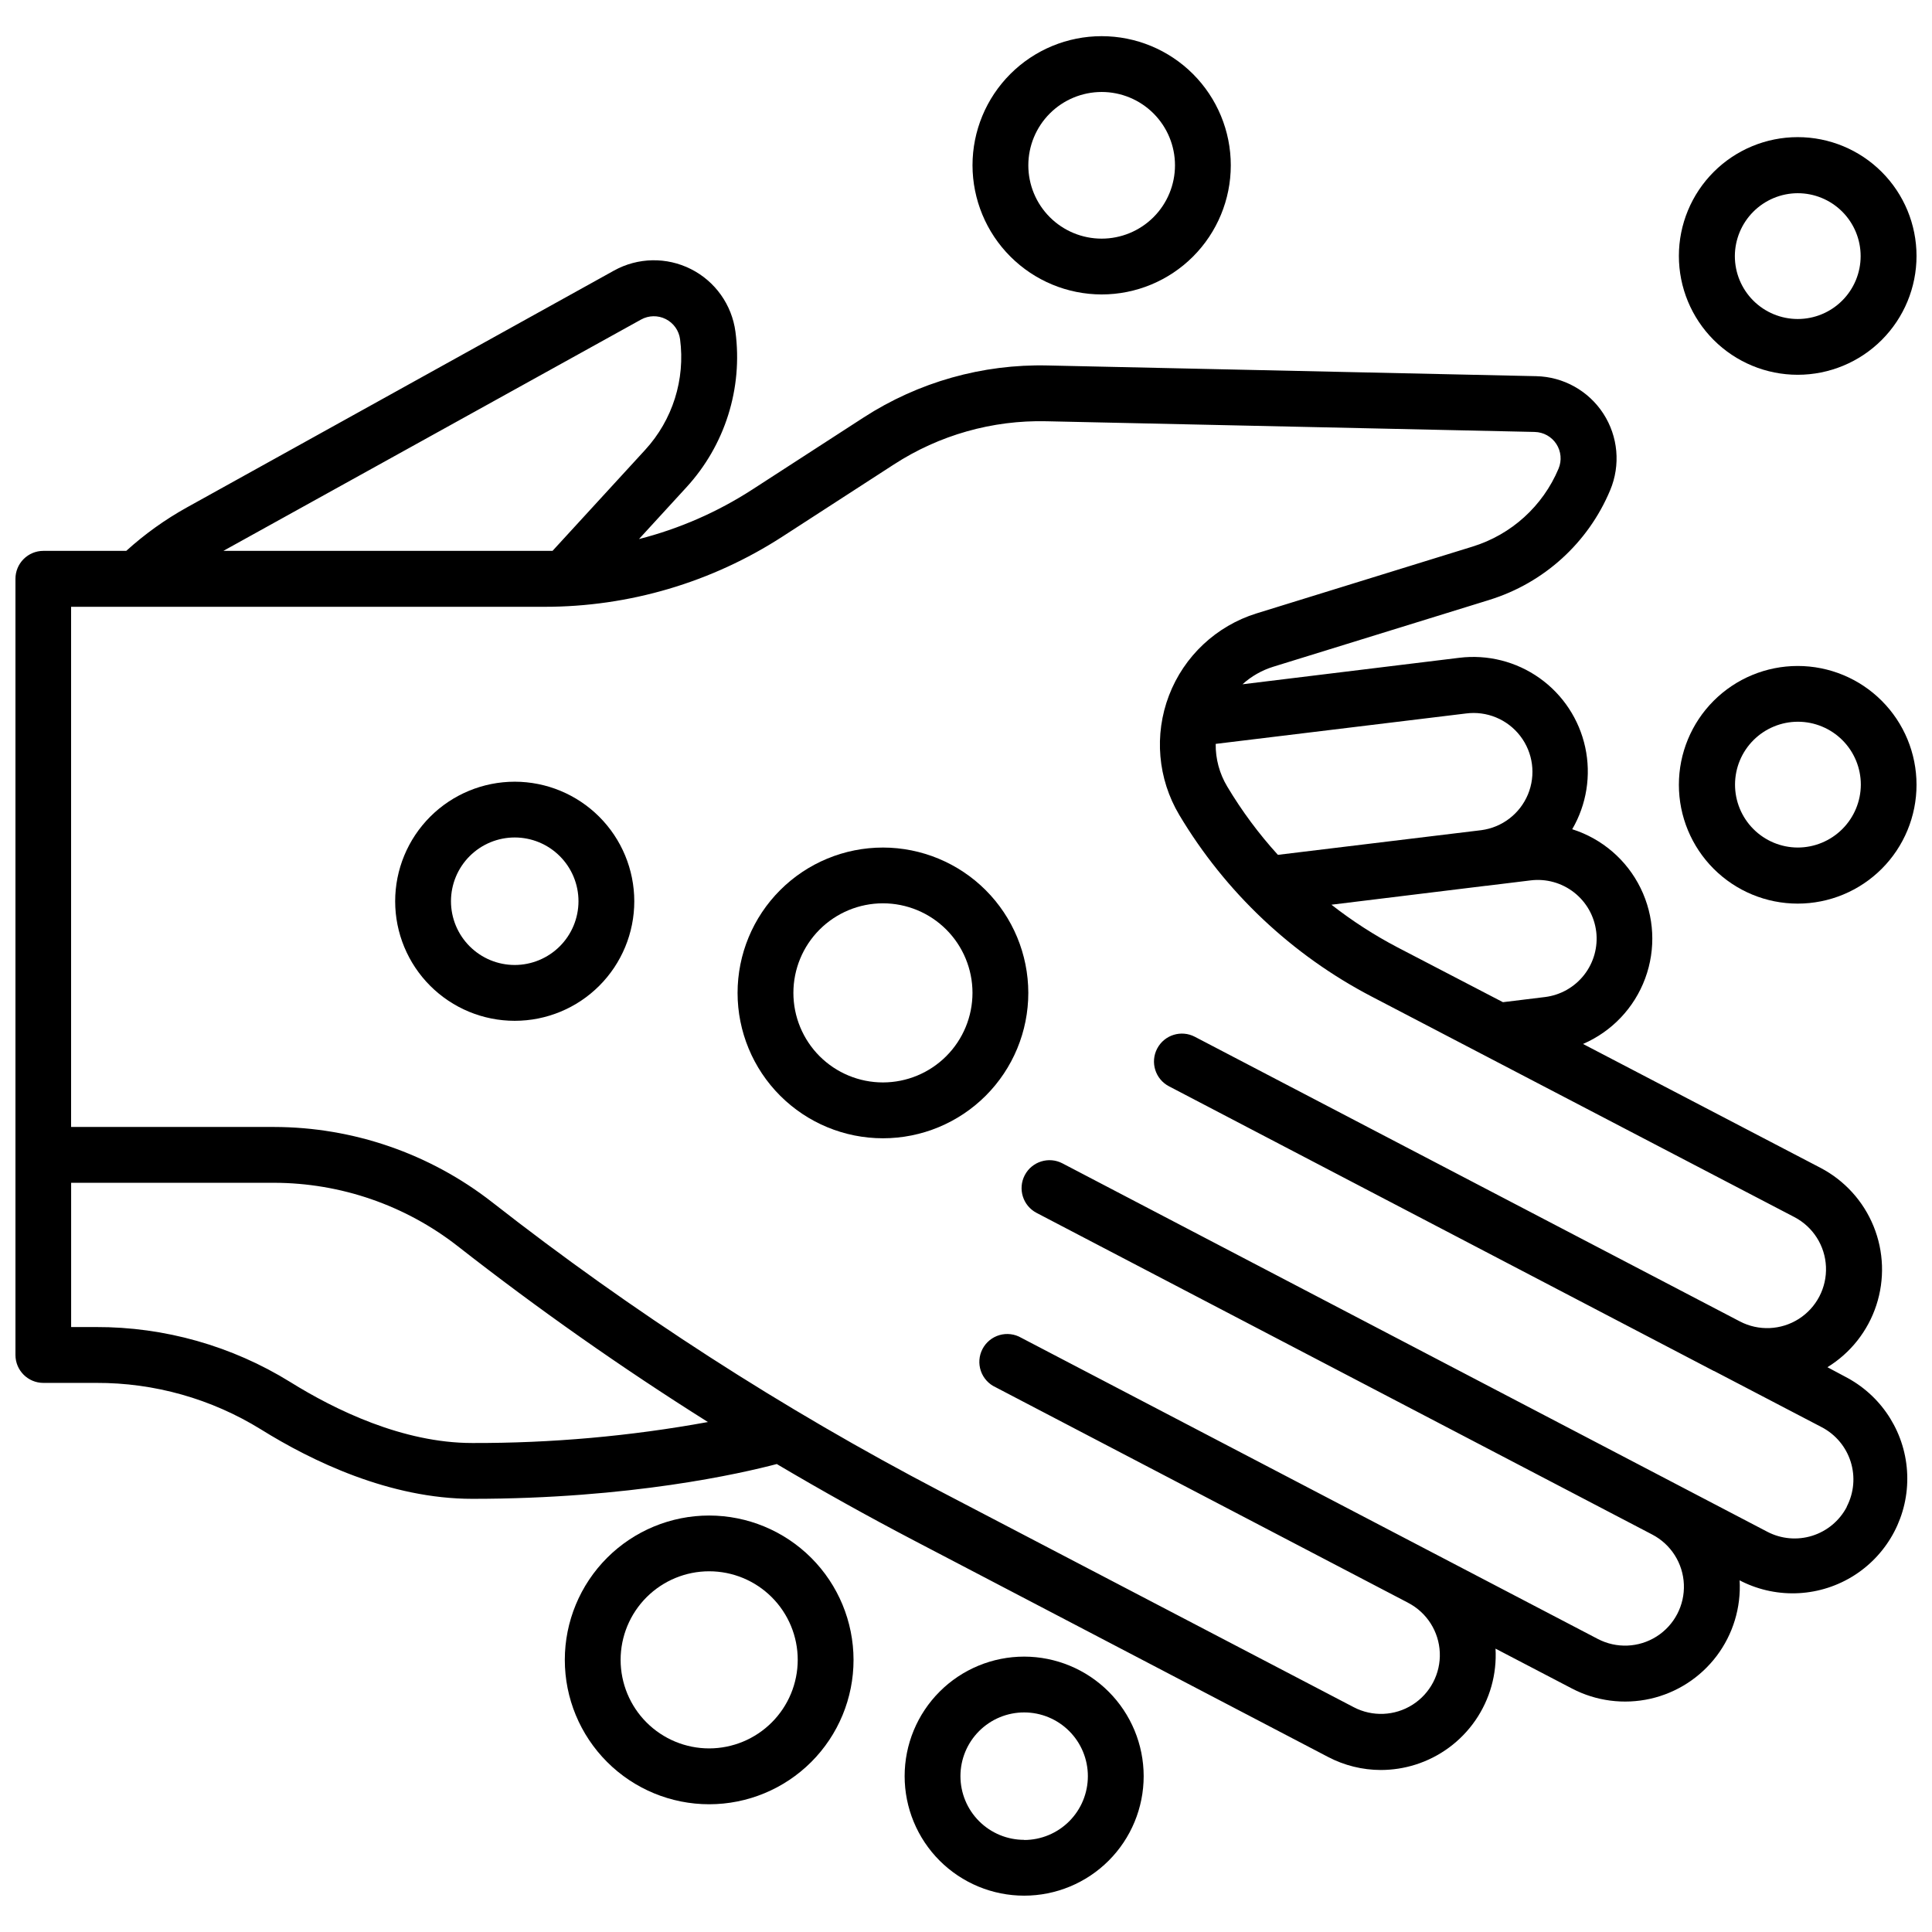
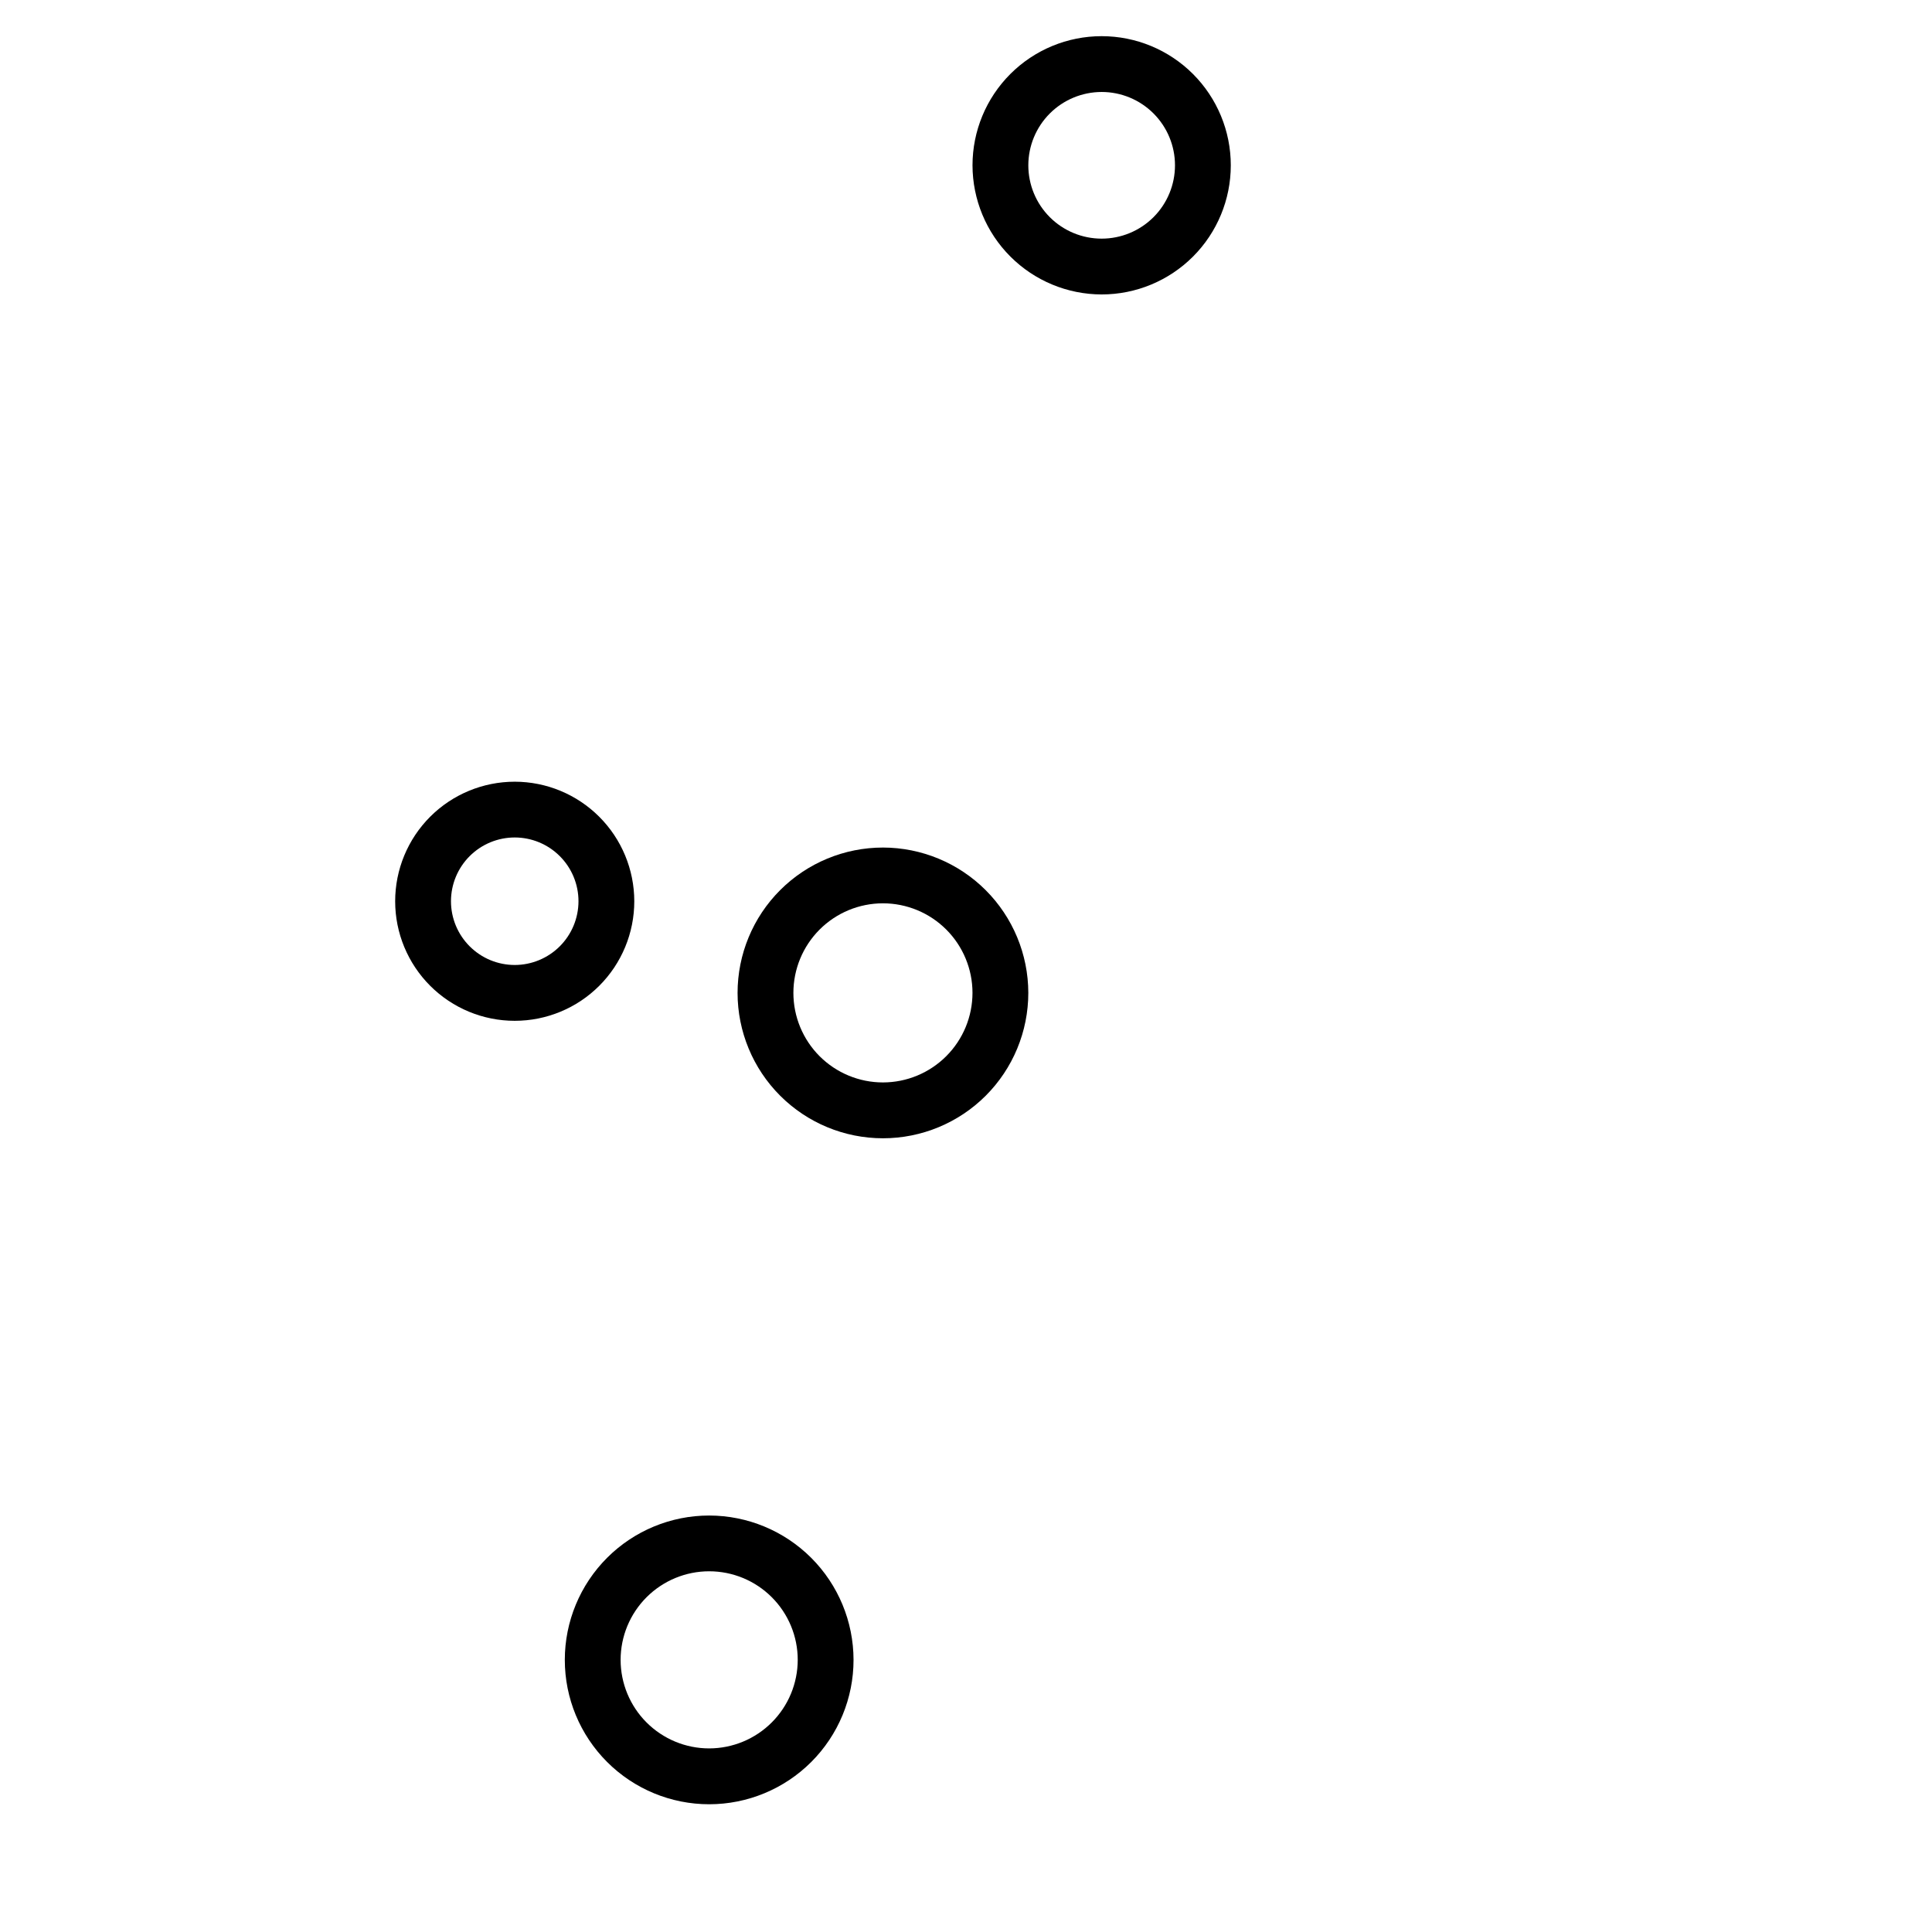
<svg xmlns="http://www.w3.org/2000/svg" width="800px" height="800px" version="1.1" viewBox="144 144 512 512">
  <defs>
    <clipPath id="c">
-       <path d="m148.09 212h501.91v402h-501.91z" />
-     </clipPath>
+       </clipPath>
    <clipPath id="b">
      <path d="m588 180h63.902v64h-63.902z" />
    </clipPath>
    <clipPath id="a">
-       <path d="m588 320h63.902v64h-63.902z" />
-     </clipPath>
+       </clipPath>
  </defs>
  <g clip-path="url(#c)">
    <path d="m633.71 509.22-5.422-2.894c6.129-3.769 10.723-9.59 12.961-16.43 2.242-6.84 1.984-14.254-0.727-20.918-2.711-6.668-7.699-12.156-14.078-15.492l-62.926-32.824c7.637-3.297 13.59-9.57 16.473-17.371 2.887-7.797 2.449-16.438-1.203-23.906-3.652-7.473-10.207-13.117-18.133-15.629 3.82-6.551 5.051-14.293 3.449-21.707-1.602-7.41-5.918-13.957-12.102-18.348s-13.785-6.309-21.309-5.375l-57.418 7.016c2.344-2.125 5.121-3.707 8.137-4.644l57.27-17.711v-0.004c14.461-4.465 26.191-15.113 32.031-29.074 2.793-6.652 2.113-14.25-1.812-20.301-3.926-6.047-10.59-9.762-17.801-9.918l-129.45-2.836c-17.273-0.406-34.266 4.394-48.77 13.777l-29.52 19.109c-9.23 5.969-19.371 10.402-30.023 13.117l12.535-13.676 0.004-0.004c10.242-11.137 15.012-26.246 13.027-41.25-0.945-7.148-5.359-13.371-11.801-16.617-6.438-3.246-14.066-3.102-20.375 0.391l-113.16 62.75c-5.797 3.215-11.199 7.086-16.109 11.535h-21.973c-1.969 0-3.856 0.789-5.242 2.184-1.387 1.395-2.16 3.285-2.148 5.254v205.66c0 4.082 3.309 7.394 7.391 7.398h14c15.422-0.059 30.547 4.211 43.66 12.32 13.48 8.395 34.137 18.402 56.02 18.402 41.938 0 71.289-6.742 80.688-9.219 12.02 7.117 24.199 13.902 36.547 20.359l109.51 57.246c4.328 2.277 9.141 3.469 14.031 3.477 3.098-0.008 6.176-0.48 9.133-1.41 6.457-2.027 12.055-6.156 15.906-11.727 3.848-5.566 5.731-12.262 5.348-19.023l20.27 10.578c6.383 3.328 13.734 4.285 20.758 2.703 7.019-1.586 13.25-5.609 17.582-11.355 4.332-5.746 6.484-12.844 6.078-20.031l0.543 0.285c9.59 4.754 20.973 4.113 29.969-1.688 8.996-5.801 14.277-15.906 13.902-26.605-0.371-10.695-6.344-20.41-15.719-25.57zm-66.699-118.37c0.5 4.109-0.648 8.246-3.199 11.508-2.551 3.258-6.289 5.371-10.398 5.871l-11.121 1.359-27.914-14.516c-6.176-3.234-12.043-7.023-17.535-11.316l41.004-5.019h0.227l0.523-0.078 11.031-1.348h-0.004c4.109-0.508 8.25 0.641 11.512 3.188 3.266 2.551 5.379 6.293 5.875 10.402zm-34.527-57.77c5.523-0.727 11.016 1.551 14.406 5.973 3.394 4.422 4.168 10.316 2.035 15.465-2.137 5.144-6.852 8.766-12.379 9.488l-53.891 6.535c-5.066-5.57-9.562-11.633-13.422-18.094-2.051-3.414-3.113-7.328-3.062-11.309zm-218.59-104.4c2.027-1.121 4.477-1.164 6.543-0.121s3.484 3.039 3.789 5.336c1.41 10.66-1.977 21.398-9.25 29.324l-24.551 26.766h-2.125-85.105zm-44.773 297.73c-18.383 0-36.359-8.789-48.215-16.168-15.461-9.57-33.297-14.617-51.484-14.562h-6.57v-38.23h53.773c17.641 0.031 34.766 5.938 48.668 16.789 21.293 16.66 43.426 32.219 66.312 46.613-20.613 3.762-41.527 5.621-62.484 5.559zm364.3 16.926c-1.918 3.664-5.211 6.418-9.16 7.656-3.949 1.238-8.227 0.859-11.895-1.055l-186.79-97.625c-3.617-1.902-8.094-0.508-9.996 3.109-1.902 3.621-0.512 8.098 3.109 10l163.11 85.215 0.09 0.051-0.004-0.004c4.941 2.582 8.125 7.606 8.359 13.172 0.234 5.57-2.519 10.84-7.227 13.828-4.707 2.984-10.648 3.234-15.586 0.652l-152.78-79.805c-1.75-1.02-3.84-1.277-5.781-0.715-1.945 0.566-3.574 1.902-4.504 3.699-0.934 1.797-1.086 3.898-0.426 5.812 0.664 1.914 2.078 3.473 3.922 4.312l109.22 57.07 0.117 0.07h0.004c4.938 2.578 8.125 7.598 8.359 13.168 0.234 5.566-2.519 10.836-7.223 13.824-4.703 2.988-10.645 3.238-15.582 0.656l-109.52-57.199c-41.859-21.879-81.637-47.531-118.83-76.645-16.512-12.883-36.848-19.895-57.793-19.926h-53.773v-137.85h125.45c22.383 0.016 44.293-6.449 63.086-18.617l29.52-19.109c12.016-7.793 26.102-11.781 40.422-11.445l129.41 2.832v0.004c2.316 0.051 4.457 1.242 5.723 3.188 1.262 1.945 1.48 4.387 0.586 6.523-4.16 9.922-12.5 17.492-22.781 20.664l-57.27 17.711c-10.652 3.312-19.203 11.328-23.191 21.746-3.988 10.422-2.981 22.094 2.734 31.676 12.203 20.449 29.848 37.102 50.961 48.109l112.04 58.449c4.941 2.578 8.133 7.594 8.371 13.16 0.238 5.57-2.512 10.84-7.211 13.832-4.703 2.988-10.645 3.246-15.586 0.668l-144.44-75.434c-3.617-1.902-8.094-0.512-9.996 3.109-1.902 3.621-0.512 8.094 3.109 9.996l144.43 75.465h0.059l28.535 14.898c3.664 1.918 6.418 5.215 7.656 9.16 1.238 3.949 0.859 8.227-1.055 11.898z" />
  </g>
  <path d="m331.95 545.63c-10.148-0.004-19.883 4.023-27.059 11.199s-11.207 16.906-11.211 27.055c0 10.148 4.031 19.879 11.207 27.055 7.176 7.176 16.906 11.207 27.055 11.207 10.148-0.004 19.879-4.035 27.055-11.211 7.176-7.176 11.203-16.91 11.199-27.059-0.012-10.141-4.047-19.859-11.215-27.031-7.172-7.168-16.891-11.203-27.031-11.215zm0 61.715c-6.227 0.004-12.195-2.469-16.598-6.867-4.406-4.402-6.879-10.371-6.883-16.594 0-6.227 2.473-12.195 6.871-16.598 4.402-4.402 10.371-6.879 16.598-6.879 6.223 0 12.191 2.473 16.594 6.875 4.402 4.398 6.875 10.371 6.875 16.594-0.008 6.219-2.481 12.184-6.879 16.582-4.394 4.398-10.359 6.875-16.578 6.887z" />
  <path d="m435.95 222.03c9.074 0 17.781-3.606 24.199-10.023 6.418-6.418 10.023-15.121 10.023-24.199s-3.606-17.781-10.023-24.199-15.125-10.023-24.199-10.023c-9.078 0-17.781 3.606-24.199 10.023-6.418 6.418-10.027 15.121-10.027 24.199 0.016 9.07 3.625 17.77 10.039 24.184 6.418 6.418 15.113 10.027 24.188 10.039zm0-53.656c5.152 0 10.098 2.047 13.742 5.691 3.644 3.644 5.691 8.586 5.691 13.742 0 5.152-2.047 10.098-5.691 13.742s-8.59 5.691-13.742 5.691c-5.156 0-10.098-2.047-13.742-5.691s-5.691-8.59-5.691-13.742c0.004-5.152 2.055-10.094 5.695-13.738 3.644-3.641 8.586-5.691 13.738-5.695z" />
  <path d="m377.99 368.61c-10.219 0-20.02 4.059-27.242 11.285-7.227 7.223-11.285 17.023-11.285 27.242 0.004 10.215 4.062 20.016 11.289 27.238 7.227 7.227 17.023 11.281 27.242 11.281s20.016-4.062 27.242-11.289c7.223-7.227 11.277-17.027 11.277-27.246-0.016-10.211-4.078-20-11.301-27.223-7.223-7.219-17.012-11.277-27.223-11.289zm0 62.246c-6.297 0-12.332-2.5-16.785-6.949-4.449-4.453-6.949-10.488-6.949-16.785 0-6.293 2.5-12.328 6.949-16.781 4.453-4.449 10.488-6.953 16.785-6.953 6.293 0 12.328 2.504 16.781 6.953 4.449 4.453 6.949 10.488 6.949 16.781-0.004 6.293-2.504 12.328-6.957 16.777-4.449 4.449-10.48 6.953-16.773 6.957z" />
  <path d="m280.41 351.16c-8.406 0-16.465 3.336-22.406 9.277-5.941 5.945-9.281 14.004-9.281 22.406s3.34 16.461 9.281 22.402c5.941 5.945 14 9.281 22.406 9.281 8.402 0 16.461-3.336 22.402-9.281 5.941-5.941 9.281-14 9.281-22.402-0.008-8.402-3.348-16.457-9.289-22.395-5.941-5.941-13.996-9.281-22.395-9.289zm0 48.57c-4.484 0-8.781-1.781-11.949-4.953-3.168-3.168-4.949-7.465-4.949-11.945 0.004-4.484 1.785-8.781 4.953-11.949 3.172-3.168 7.469-4.945 11.949-4.945 4.484 0.004 8.781 1.785 11.945 4.957 3.168 3.168 4.949 7.469 4.945 11.949-0.004 4.477-1.789 8.77-4.957 11.938-3.168 3.164-7.461 4.945-11.938 4.949z" />
-   <path d="m415.41 583.02c-8.398 0-16.457 3.336-22.395 9.277-5.941 5.941-9.277 13.996-9.277 22.398 0 8.398 3.336 16.457 9.277 22.398 5.938 5.938 13.996 9.277 22.395 9.277 8.402 0 16.461-3.34 22.398-9.277 5.941-5.941 9.277-14 9.277-22.398-0.008-8.398-3.352-16.449-9.289-22.387s-13.988-9.277-22.387-9.289zm0 48.562v-0.004c-4.477 0-8.77-1.777-11.938-4.945-3.168-3.164-4.945-7.461-4.945-11.938 0-4.481 1.777-8.773 4.945-11.941 3.168-3.168 7.461-4.945 11.938-4.945 4.481 0 8.773 1.777 11.941 4.945 3.168 3.168 4.945 7.461 4.945 11.941 0.004 4.484-1.77 8.785-4.938 11.957-3.168 3.176-7.465 4.961-11.949 4.965z" />
  <g clip-path="url(#b)">
-     <path d="m620.41 243.32c8.352 0 16.363-3.316 22.266-9.223 5.906-5.906 9.223-13.914 9.223-22.266s-3.316-16.359-9.223-22.266c-5.902-5.906-13.914-9.223-22.266-9.223-8.352 0-16.359 3.316-22.266 9.223-5.902 5.906-9.223 13.914-9.223 22.266s3.32 16.359 9.223 22.266c5.906 5.906 13.914 9.223 22.266 9.223zm0-48.117c4.422-0.004 8.664 1.75 11.793 4.875 3.125 3.125 4.887 7.363 4.887 11.785 0.004 4.422-1.754 8.664-4.879 11.789-3.125 3.129-7.363 4.887-11.785 4.887-4.422 0-8.664-1.754-11.789-4.879-3.129-3.129-4.883-7.367-4.883-11.789 0.016-4.414 1.773-8.645 4.894-11.766 3.121-3.125 7.348-4.887 11.762-4.902z" />
-   </g>
+     </g>
  <g clip-path="url(#a)">
-     <path d="m620.41 320.49c-8.352 0-16.359 3.316-22.266 9.223-5.902 5.902-9.223 13.914-9.223 22.266 0 8.352 3.32 16.359 9.223 22.266 5.906 5.902 13.914 9.223 22.266 9.223 8.352 0 16.363-3.32 22.266-9.223 5.906-5.906 9.223-13.914 9.223-22.266 0-8.352-3.316-16.363-9.223-22.266-5.902-5.906-13.914-9.223-22.266-9.223zm0 48.117c-4.418-0.016-8.648-1.785-11.762-4.918-3.113-3.133-4.859-7.375-4.848-11.789 0.012-4.418 1.773-8.652 4.902-11.77 3.129-3.117 7.371-4.867 11.785-4.863 4.418 0.008 8.652 1.766 11.777 4.891 3.121 3.125 4.875 7.363 4.875 11.781-0.016 4.426-1.785 8.664-4.922 11.789-3.137 3.125-7.383 4.879-11.809 4.879z" />
-   </g>
+     </g>
</svg>